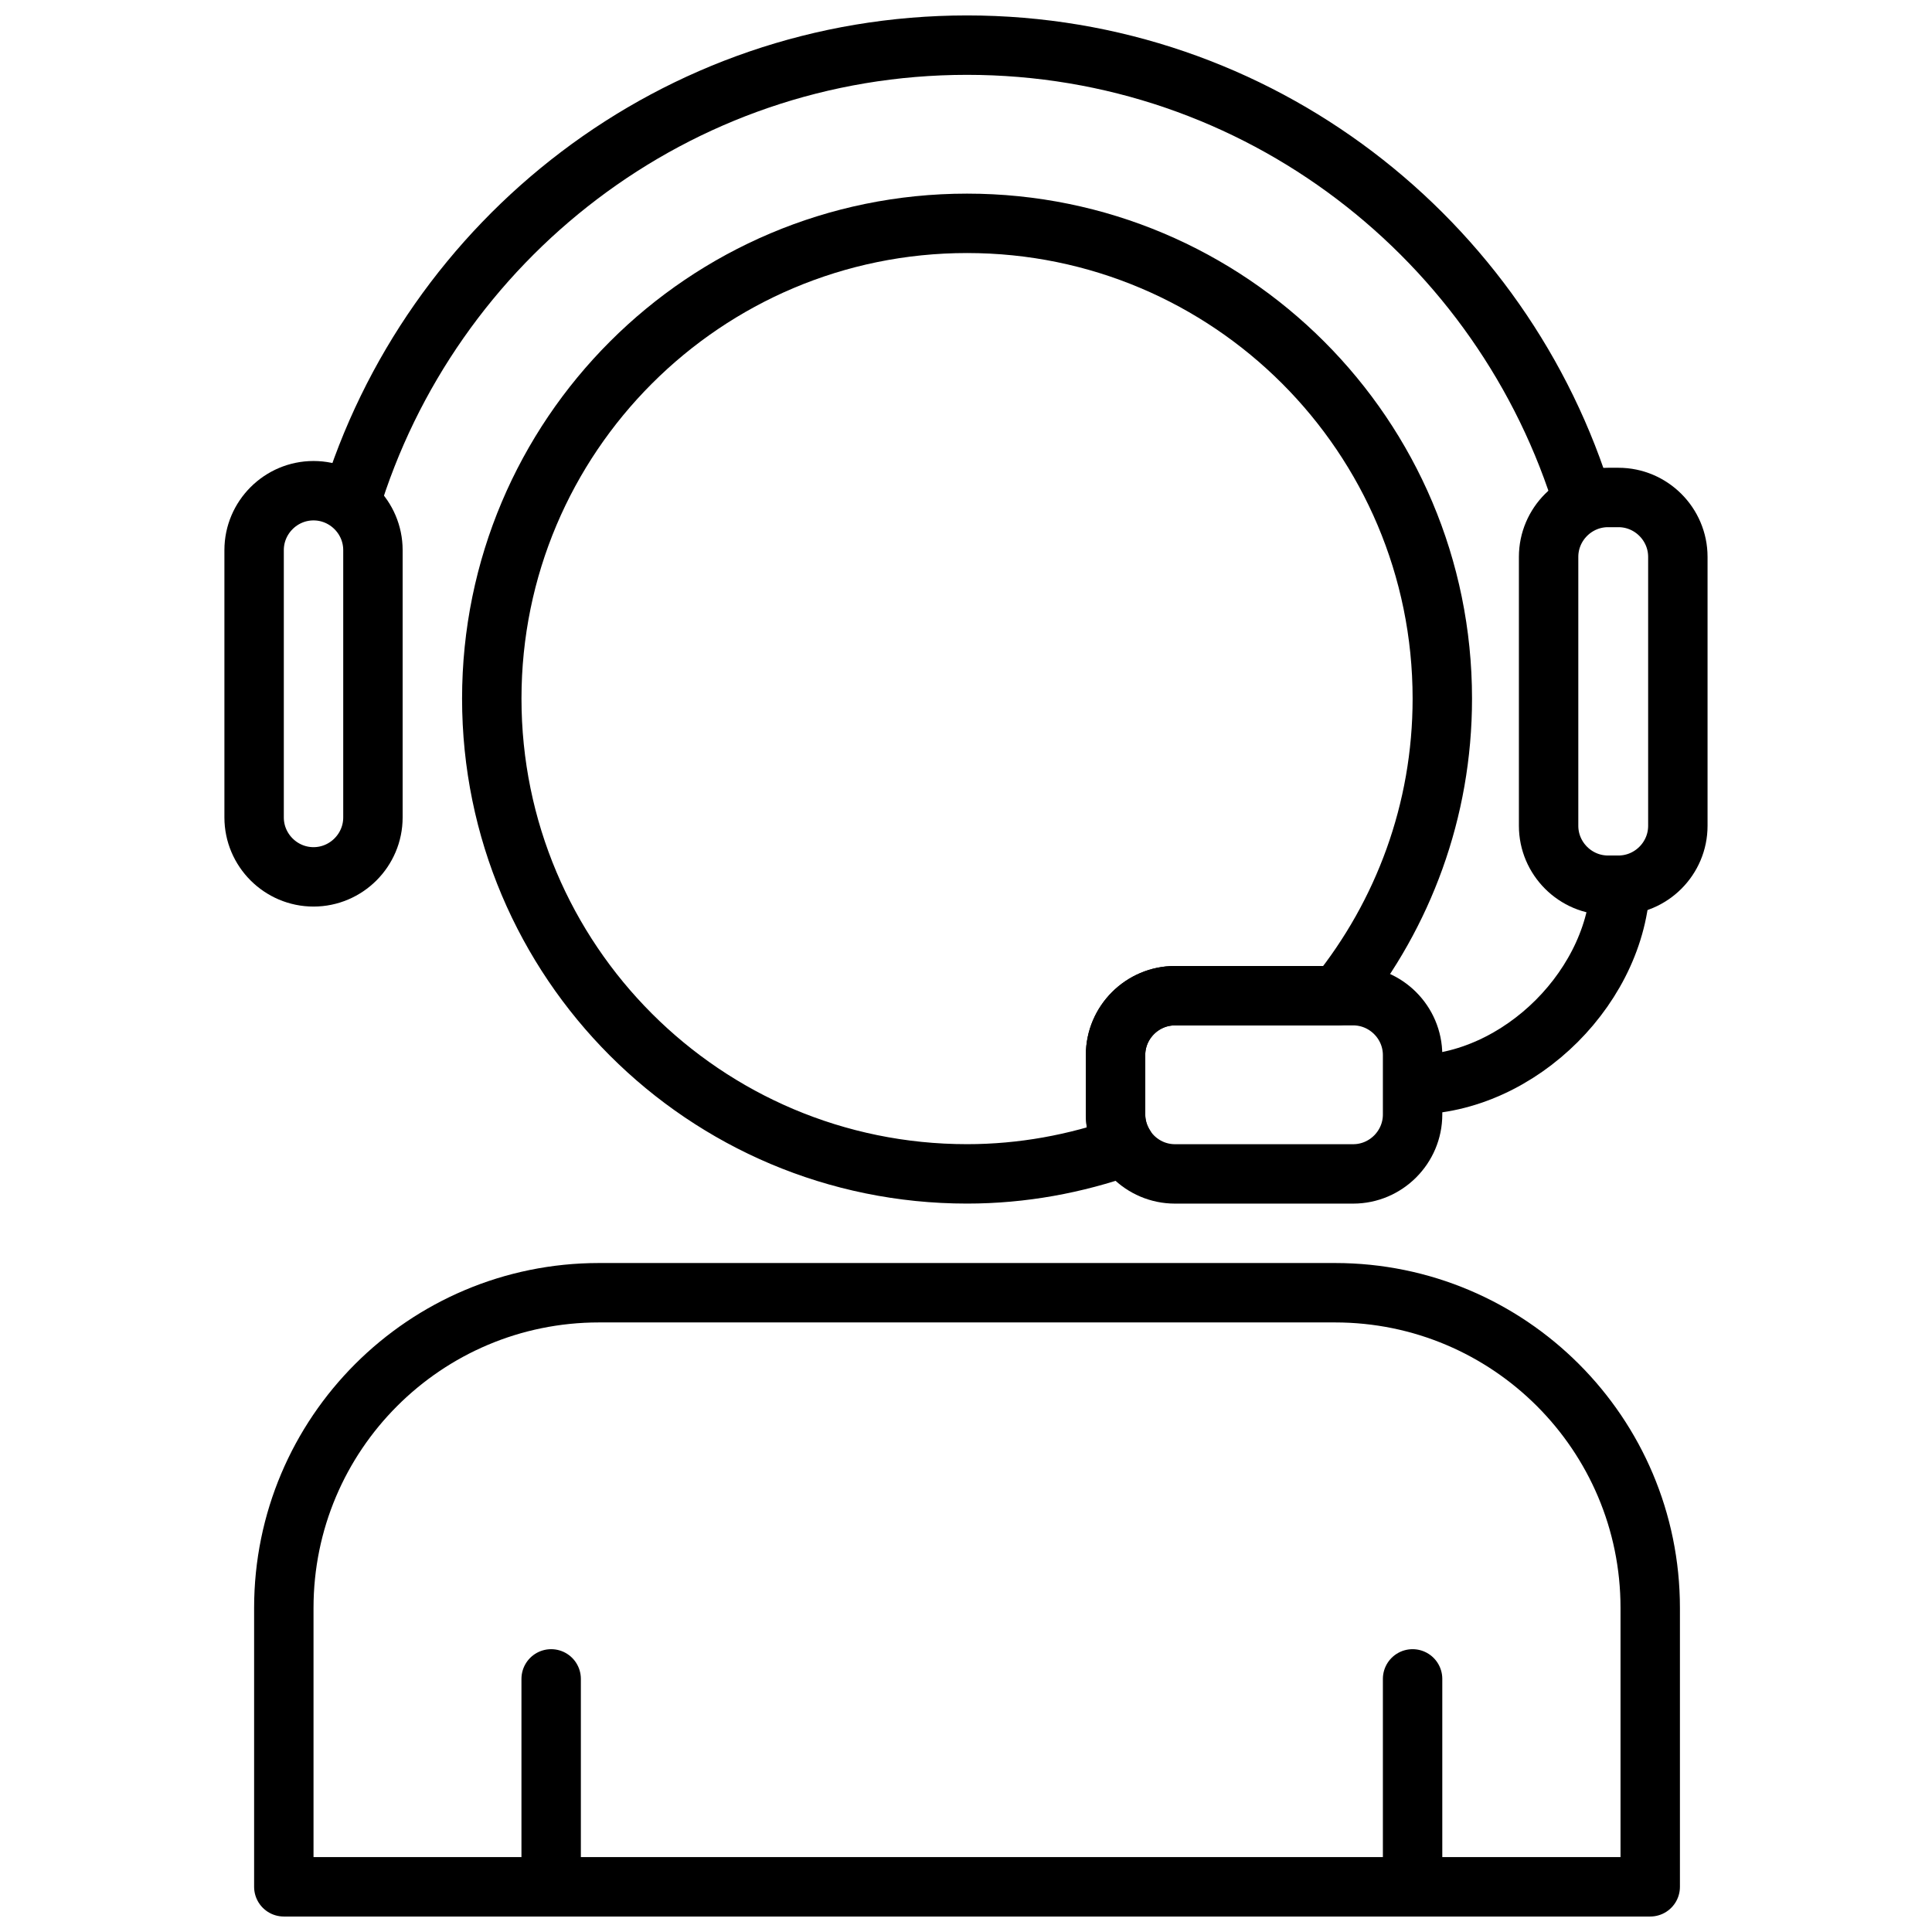
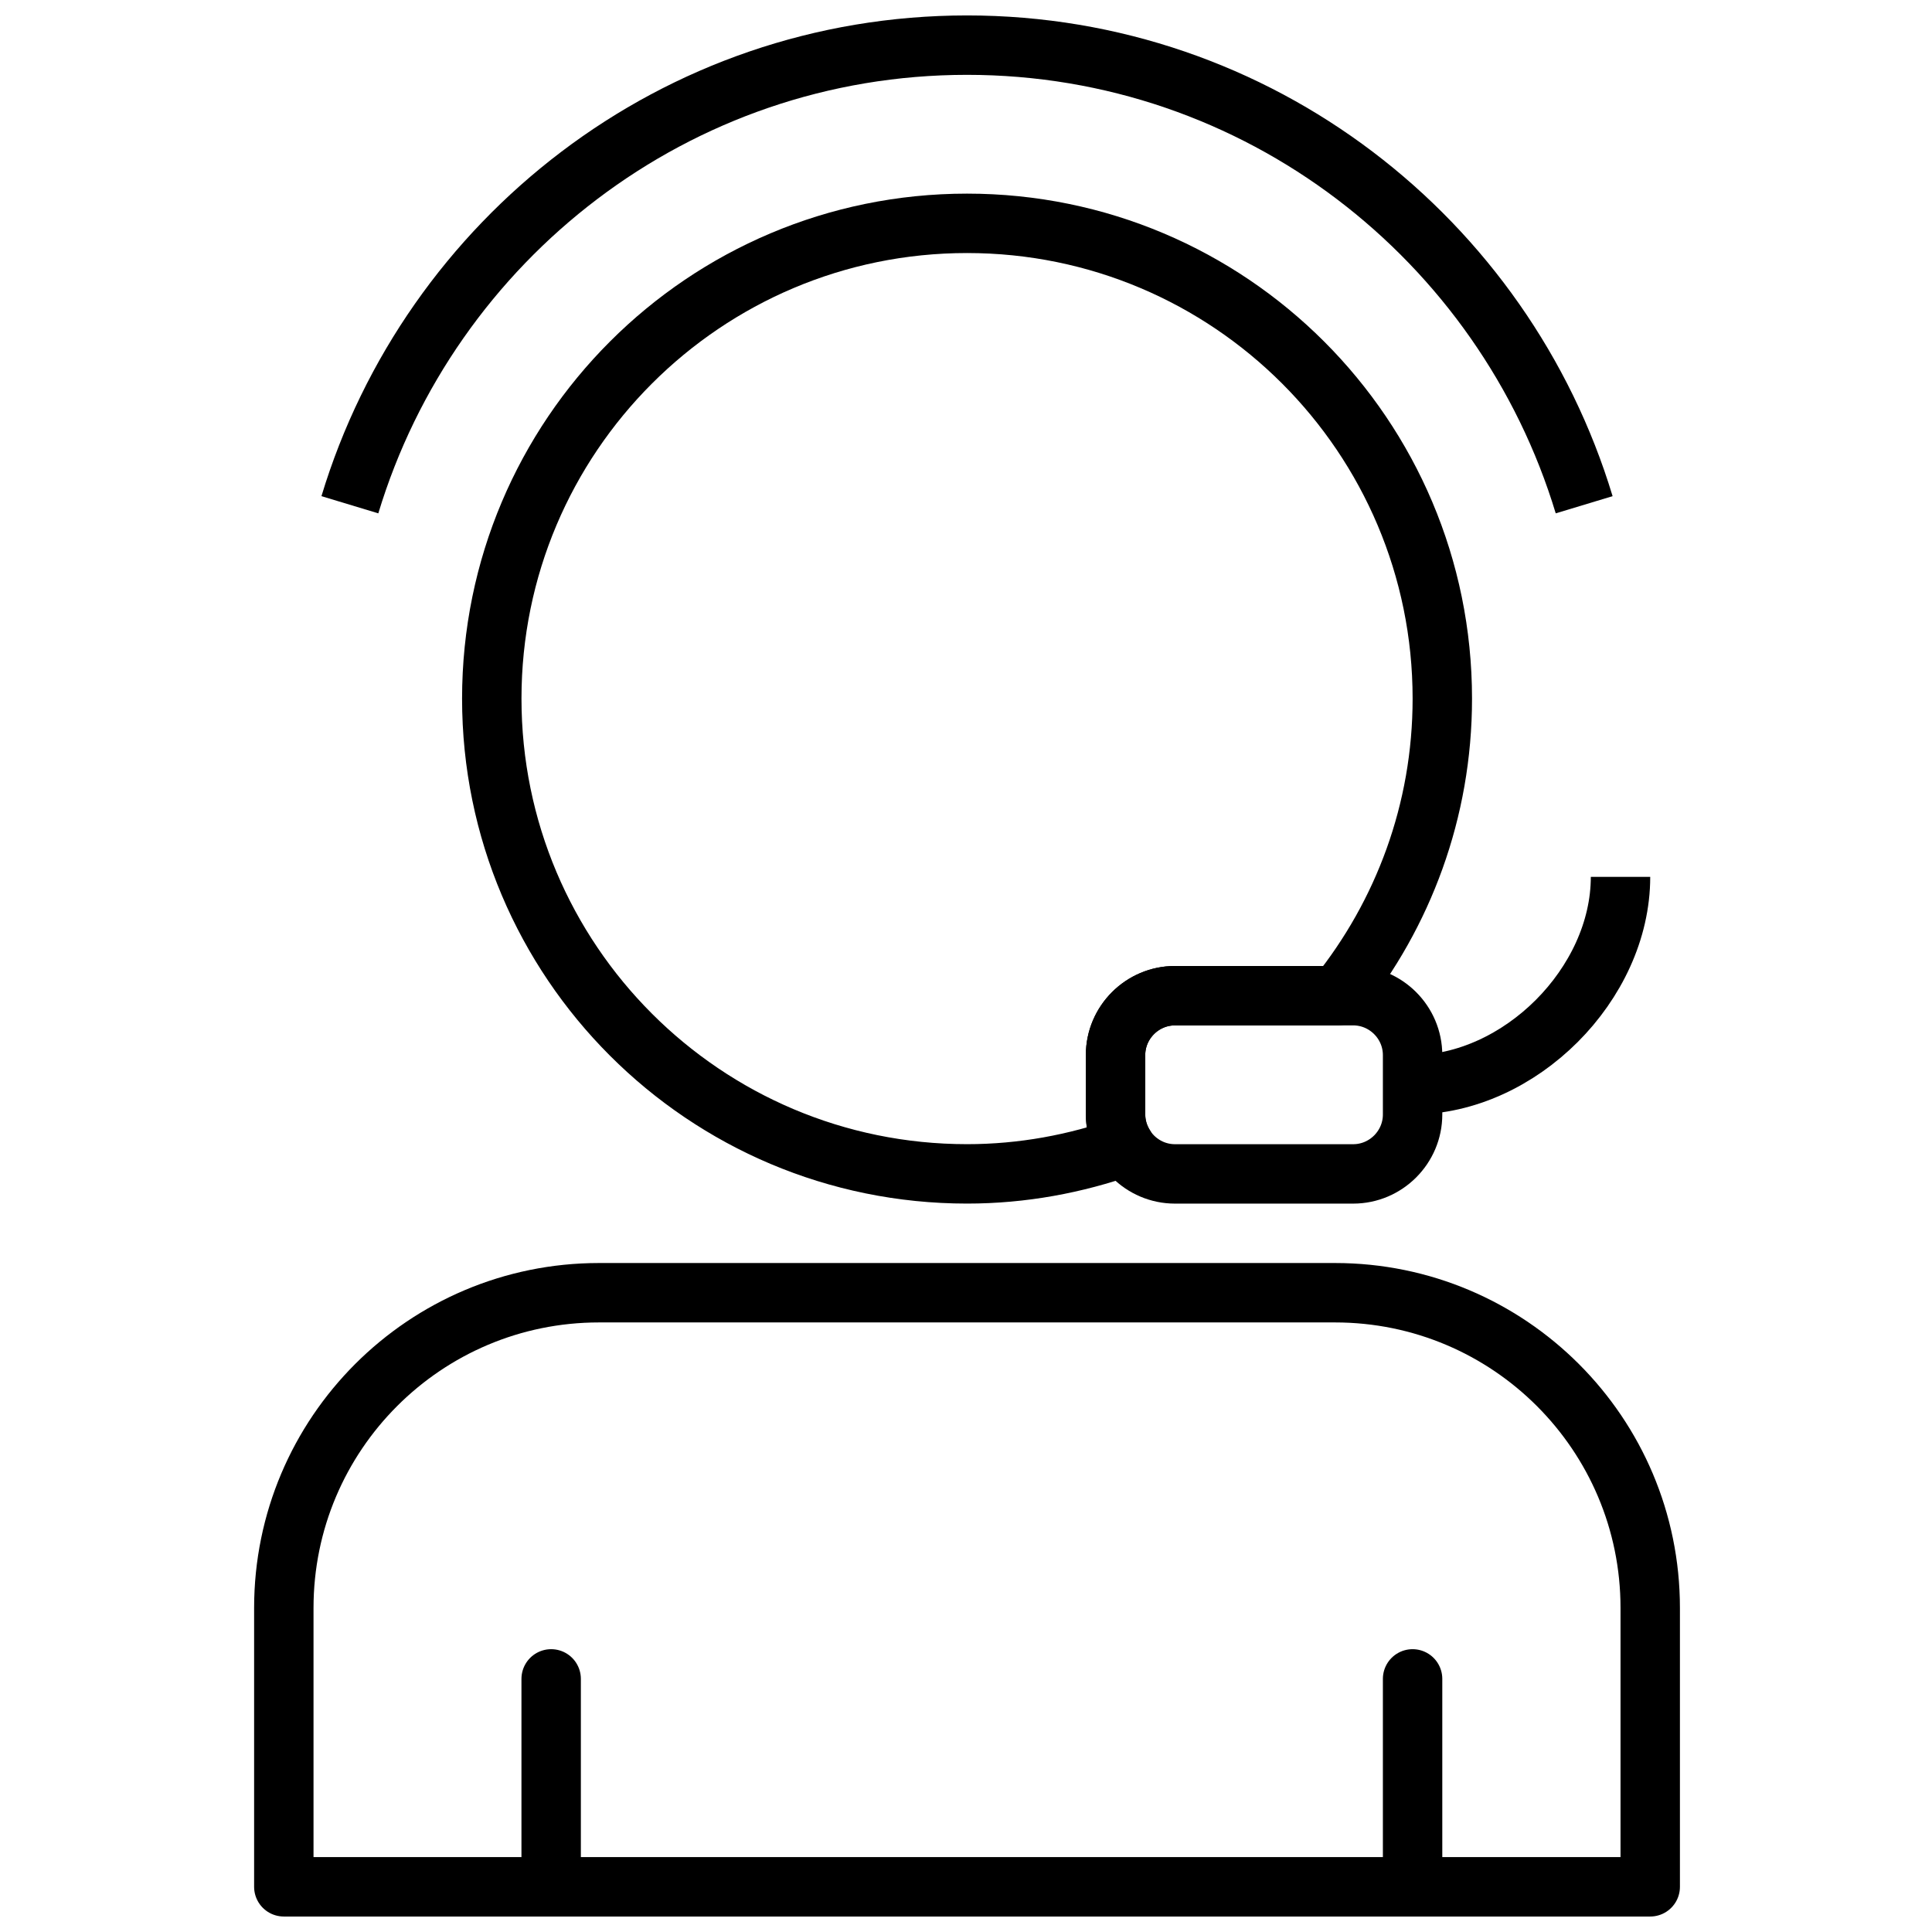
<svg xmlns="http://www.w3.org/2000/svg" width="800px" height="800px" version="1.1" viewBox="144 144 512 512">
  <defs>
    <clipPath id="d">
      <path d="m228 148.09h344v137.91h-344z" />
    </clipPath>
    <clipPath id="c">
      <path d="m211 478h379v173.9h-379z" />
    </clipPath>
    <clipPath id="b">
      <path d="m282 581h16v70.902h-16z" />
    </clipPath>
    <clipPath id="a">
      <path d="m510 581h17v70.902h-17z" />
    </clipPath>
  </defs>
-   <path transform="matrix(7.872 0 0 7.872 203.47 148.09)" d="m3 29c-1.1 0-2-0.9-2-2v-9c0-1.1 0.9-2 2-2 1.1 0 2 0.9 2 2v9c0 1.1-0.9 2-2 2z" fill="none" stroke="#000000" stroke-linejoin="round" stroke-miterlimit="10" stroke-width="2" />
-   <path transform="matrix(7.872 0 0 7.872 203.47 148.09)" d="m46.93 29.281h-0.351c-1.1 0-2-0.9-2-2v-9.053c0-1.1 0.9-2 2-2h0.351c1.1 0 2 0.9 2 2v9.053c4.96e-4 1.1-0.9 2-2 2z" fill="none" stroke="#000000" stroke-linejoin="round" stroke-miterlimit="10" stroke-width="2" />
  <g clip-path="url(#d)">
    <path transform="matrix(7.872 0 0 7.872 203.47 148.09)" d="m45.776 16.473c-2.701-8.936-10.97-15.473-20.776-15.473-9.806 0-18.075 6.537-20.776 15.473" fill="none" stroke="#000000" stroke-linejoin="round" stroke-miterlimit="10" stroke-width="2" />
  </g>
  <path transform="matrix(7.872 0 0 7.872 203.47 148.09)" d="m47 29c0 3.607-3.393 7-7 7" fill="none" stroke="#000000" stroke-linejoin="round" stroke-miterlimit="10" stroke-width="2" />
  <path transform="matrix(7.872 0 0 7.872 203.47 148.09)" d="m30 37v-2c0-1.1 0.9-2 2-2h6c1.1 0 2 0.9 2 2v2c0 1.1-0.9 2-2 2h-6c-1.1 0-2-0.9-2-2z" fill="none" stroke="#000000" stroke-linejoin="round" stroke-miterlimit="10" stroke-width="2" />
  <g clip-path="url(#c)">
    <path transform="matrix(7.872 0 0 7.872 203.47 148.09)" d="m48 63h-46v-9.389c0-5.86 4.751-10.611 10.611-10.611h24.777c5.861 0 10.612 4.751 10.612 10.611z" fill="none" stroke="#000000" stroke-linejoin="round" stroke-miterlimit="10" stroke-width="2" />
  </g>
  <g clip-path="url(#b)">
    <path transform="matrix(7.872 0 0 7.872 203.47 148.09)" d="m11 63v-7" fill="none" stroke="#000000" stroke-linecap="round" stroke-linejoin="round" stroke-miterlimit="10" stroke-width="2" />
  </g>
  <g clip-path="url(#a)">
    <path transform="matrix(7.872 0 0 7.872 203.47 148.09)" d="m40 63v-7" fill="none" stroke="#000000" stroke-linecap="round" stroke-linejoin="round" stroke-miterlimit="10" stroke-width="2" />
  </g>
  <path transform="matrix(7.872 0 0 7.872 203.47 148.09)" d="m30 37v-2c0-1.1 0.9-2 2-2h5.479c2.2-2.741 3.522-6.215 3.522-10.001 0-8.837-7.163-16-16-16-8.837 4.96e-4 -16 7.163-16 16 0 8.837 7.163 16 16 16 1.868 0 3.654-0.337 5.32-0.925-0.2-0.312-0.32-0.679-0.32-1.075z" fill="none" stroke="#000000" stroke-linejoin="round" stroke-miterlimit="10" stroke-width="2" />
</svg>